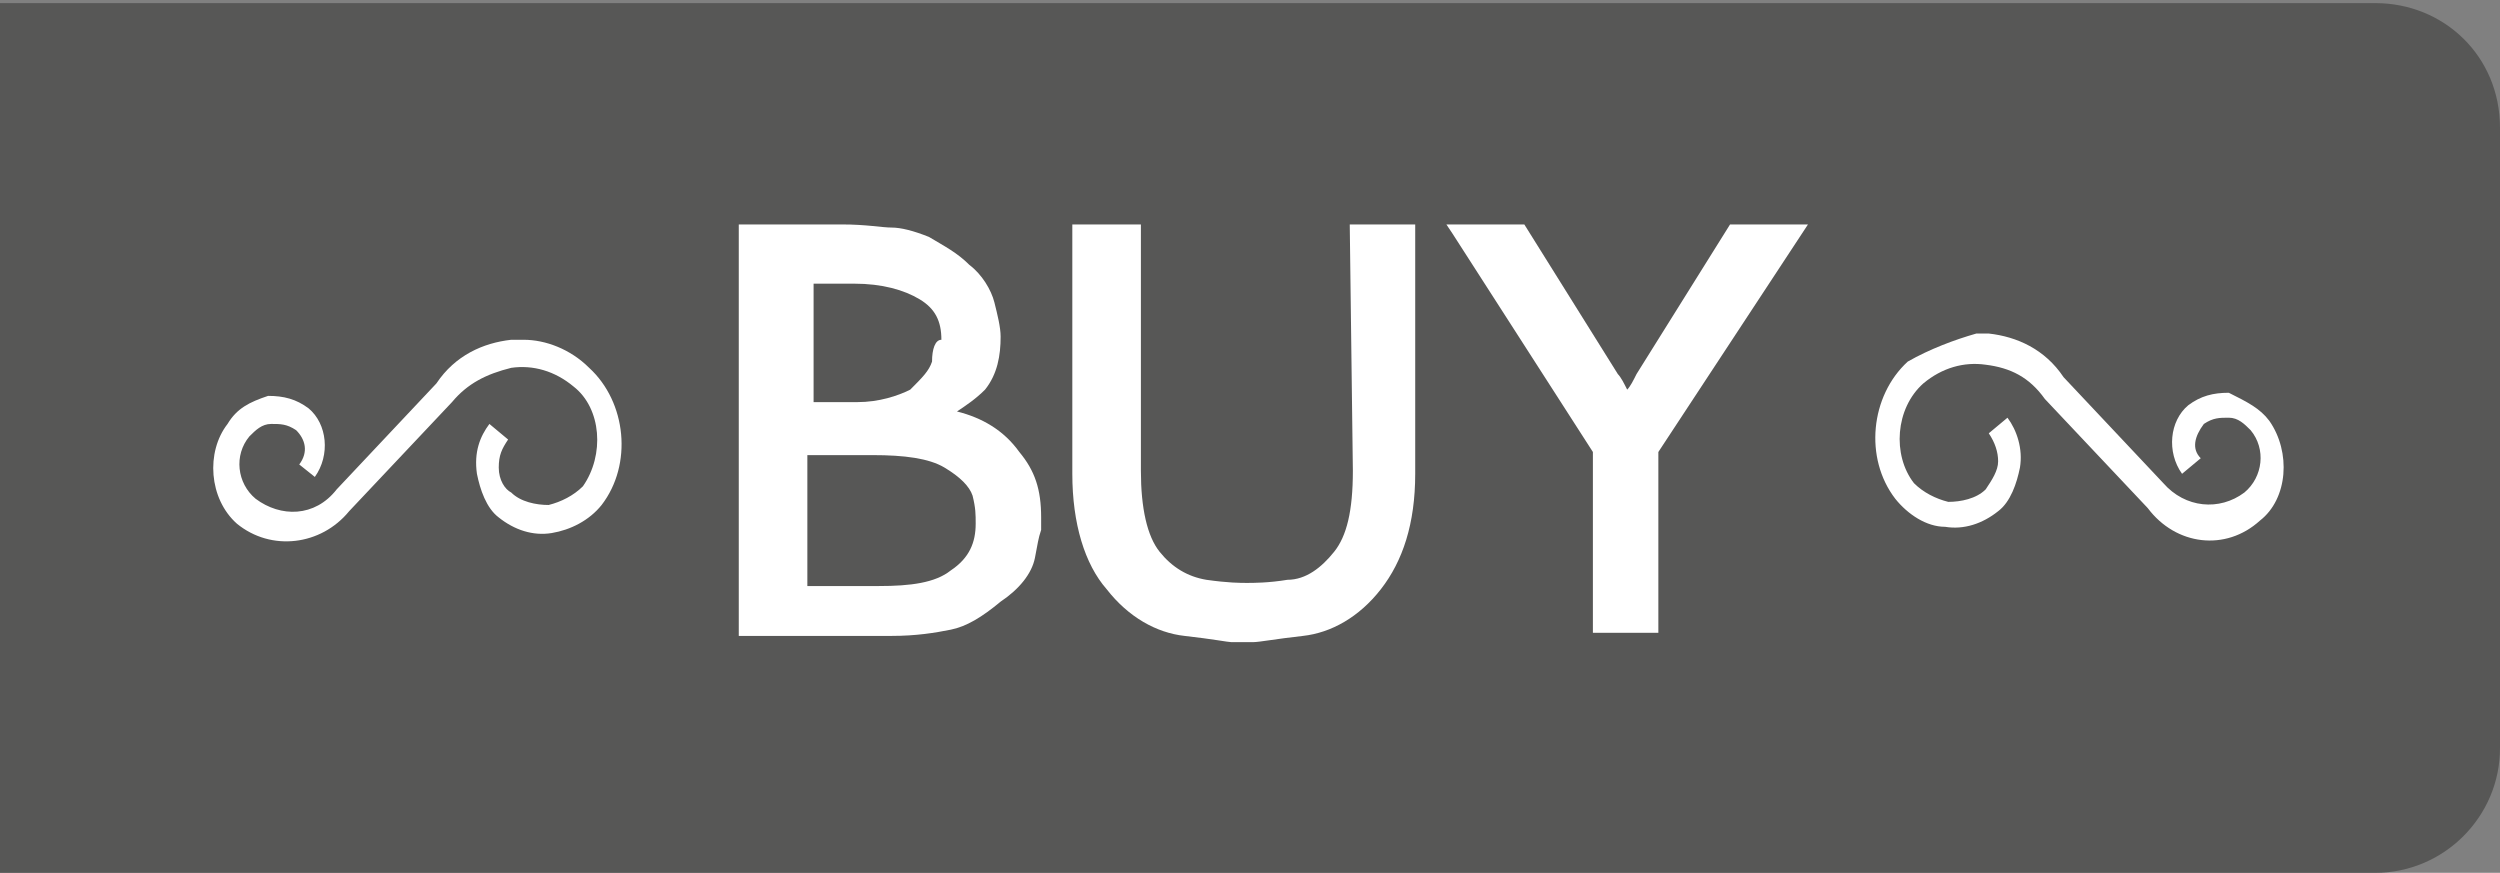
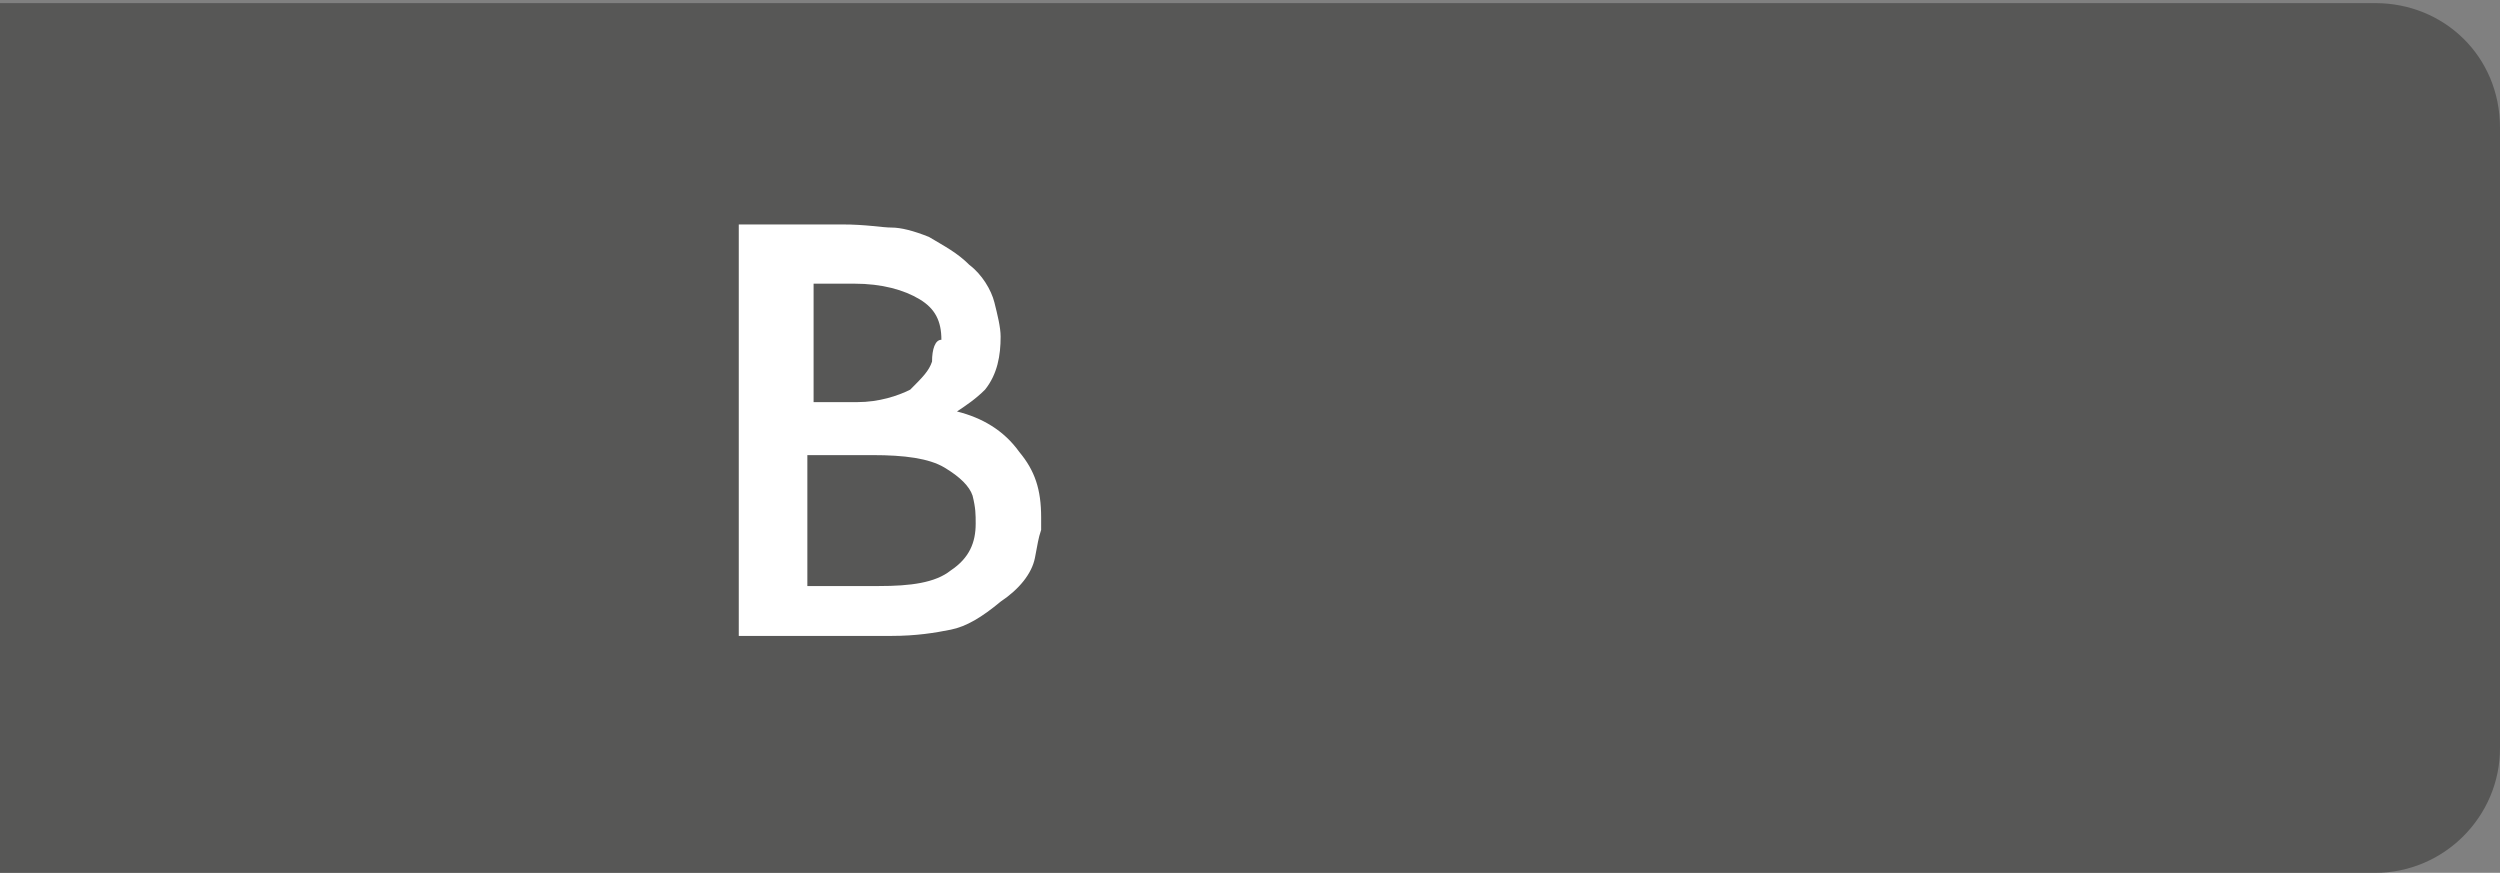
<svg xmlns="http://www.w3.org/2000/svg" version="1.1" baseProfile="basic" id="ProdBoxTitleBut_xA0_Image_1_" x="0px" y="0px" width="80.2px" height="28px" viewBox="0 0 80.2 28" xml:space="preserve">
  <rect x="0" y="0" width="80.2" height="28" fill="#808080" stroke="none" />
  <g>
    <path fill="#575756" d="M76.2,0.1H0v27.9h76.2c2.2,0,4-1.8,4-4V4.1C80.2,1.8,78.4,0.1,76.2,0.1z" />
    <g>
      <g>
-         <path fill="#FFFFFF" d="M16.8,10.9c-0.1,0-0.2,0-0.4,0c-0.9,0.1-1.8,0.5-2.4,1.4l-3.2,3.4C10.1,16.6,9,16.6,8.2,16     c-0.6-0.5-0.7-1.4-0.2-2c0.2-0.2,0.4-0.4,0.7-0.4s0.5,0,0.8,0.2c0.3,0.3,0.4,0.7,0.1,1.1l0.5,0.4c0.5-0.7,0.4-1.7-0.2-2.2     c-0.4-0.3-0.8-0.4-1.3-0.4c-0.6,0.2-1,0.4-1.3,0.9c-0.7,0.9-0.6,2.4,0.3,3.2c1.1,0.9,2.7,0.7,3.6-0.4l3.3-3.5     c0.5-0.6,1.1-0.9,1.9-1.1c0.7-0.1,1.4,0.1,2,0.6c0.9,0.7,1,2.2,0.3,3.2c-0.3,0.3-0.7,0.5-1.1,0.6c-0.4,0-0.9-0.1-1.2-0.4     C16.2,15.7,16,15.4,16,15s0.1-0.6,0.3-0.9l-0.6-0.5c-0.3,0.4-0.5,0.9-0.4,1.6c0.1,0.5,0.3,1.1,0.7,1.4c0.5,0.4,1.1,0.6,1.7,0.5     s1.2-0.4,1.6-0.9c1-1.3,0.8-3.3-0.4-4.4C18.3,11.2,17.5,10.9,16.8,10.9z" />
-         <path fill="#FFFFFF" d="M61.2,11.6c-1.2,1.1-1.4,3.1-0.4,4.4c0.4,0.5,1,0.9,1.6,0.9c0.6,0.1,1.2-0.1,1.7-0.5     c0.4-0.3,0.6-0.9,0.7-1.4c0.1-0.6-0.1-1.2-0.4-1.6l-0.6,0.5c0.2,0.3,0.3,0.6,0.3,0.9s-0.2,0.6-0.4,0.9c-0.3,0.3-0.8,0.4-1.2,0.4     c-0.4-0.1-0.8-0.3-1.1-0.6c-0.7-0.9-0.6-2.4,0.3-3.2c0.6-0.5,1.3-0.7,2-0.6c0.8,0.1,1.4,0.4,1.9,1.1l3.3,3.5     c0.9,1.2,2.5,1.4,3.6,0.4c0.9-0.7,1-2.2,0.3-3.2c-0.3-0.4-0.7-0.6-1.3-0.9c-0.5,0-0.9,0.1-1.3,0.4c-0.6,0.5-0.7,1.5-0.2,2.2     l0.6-0.5c-0.3-0.3-0.2-0.7,0.1-1.1c0.3-0.2,0.5-0.2,0.8-0.2s0.5,0.2,0.7,0.4c0.5,0.6,0.4,1.5-0.2,2c-0.8,0.6-1.9,0.5-2.6-0.3     l-3.2-3.4c-0.6-0.9-1.5-1.3-2.4-1.4c-0.2,0-0.3,0-0.4,0C62.7,10.9,61.9,11.2,61.2,11.6z" />
-       </g>
+         </g>
    </g>
    <g>
      <path fill="#FFFFFF" d="M30.7,13.2c0.3-0.2,0.6-0.4,0.9-0.7c0.4-0.5,0.5-1.1,0.5-1.7c0-0.3-0.1-0.7-0.2-1.1s-0.4-0.9-0.8-1.2    c-0.4-0.4-0.8-0.6-1.3-0.9l0,0c-0.5-0.2-0.9-0.3-1.2-0.3S27.8,7.2,27,7.2h-3.3v13.2h0.2h4.7c0.8,0,1.4-0.1,1.9-0.2s1-0.4,1.6-0.9    c0.6-0.4,1-0.9,1.1-1.4s0.1-0.6,0.2-0.9l0,0l0,0c0-0.1,0-0.3,0-0.4c0-0.9-0.2-1.5-0.7-2.1C32.2,13.8,31.5,13.4,30.7,13.2z     M29.9,11.6c-0.1,0.3-0.3,0.5-0.7,0.9c-0.4,0.2-1,0.4-1.7,0.4h-1.4V9.1h1.3c0.9,0,1.6,0.2,2.1,0.5s0.7,0.7,0.7,1.3    C30,10.9,29.9,11.2,29.9,11.6z M25.9,14.6H28c1,0,1.8,0.1,2.3,0.4s0.8,0.6,0.9,0.9c0.1,0.4,0.1,0.6,0.1,0.9c0,0.6-0.2,1.1-0.8,1.5    c-0.5,0.4-1.3,0.5-2.3,0.5h-2.3C25.9,18.7,25.9,14.6,25.9,14.6z" />
-       <path fill="#FFFFFF" d="M43.4,15.1c0,1.3-0.2,2.1-0.6,2.6s-0.9,0.9-1.5,0.9c-0.6,0.1-1.1,0.1-1.3,0.1s-0.6,0-1.3-0.1    c-0.6-0.1-1.1-0.4-1.5-0.9s-0.6-1.4-0.6-2.6V7.2h-2.2v8c0,1.6,0.4,2.9,1.1,3.7c0.7,0.9,1.6,1.4,2.5,1.5s1.4,0.2,1.5,0.2    s0.2,0,0.4,0c0.1,0,0.2,0,0.3,0c0.2,0,0.7-0.1,1.6-0.2s1.8-0.6,2.5-1.5s1.1-2.1,1.1-3.7v-8h-2.1L43.4,15.1L43.4,15.1z" />
-       <path fill="#FFFFFF" d="M55.5,7.2l-3,4.8c-0.1,0.2-0.2,0.4-0.3,0.5c-0.1-0.2-0.2-0.4-0.3-0.5l-3-4.8h-2.5l0.2,0.3l4.5,7v5.8h2.1    v-5.8L58,7.2H55.5z" />
    </g>
  </g>
</svg>